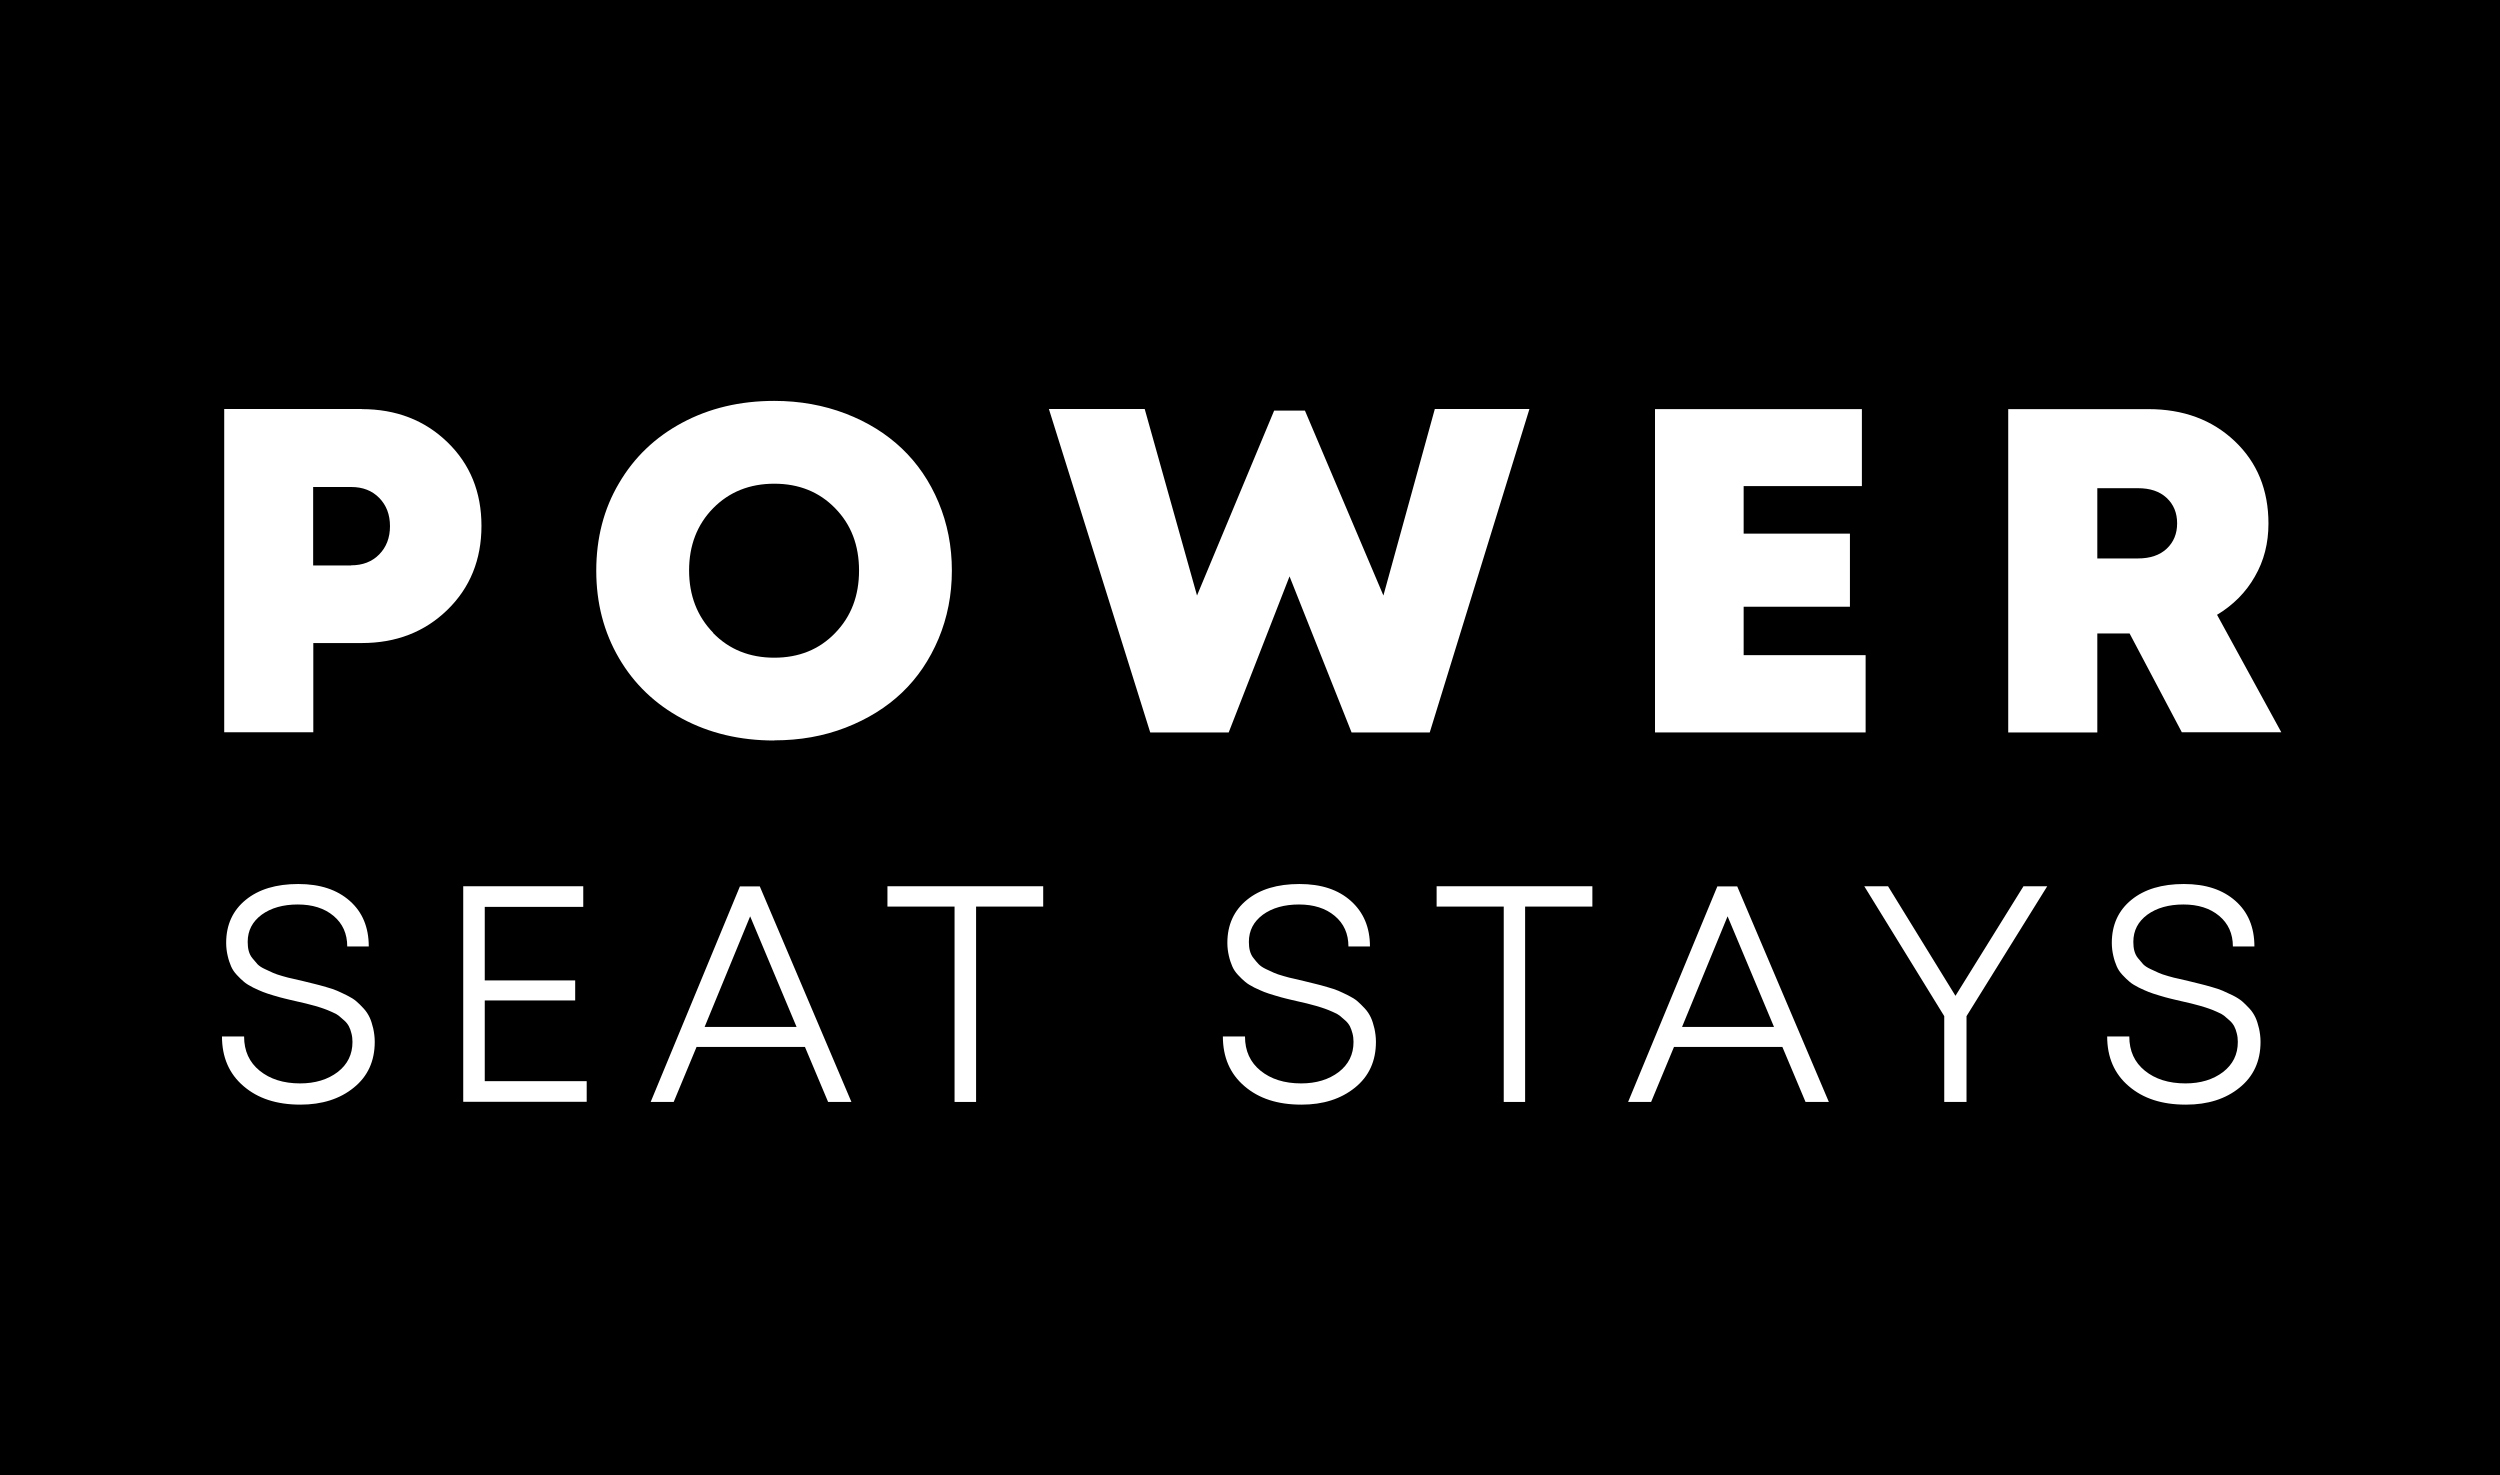
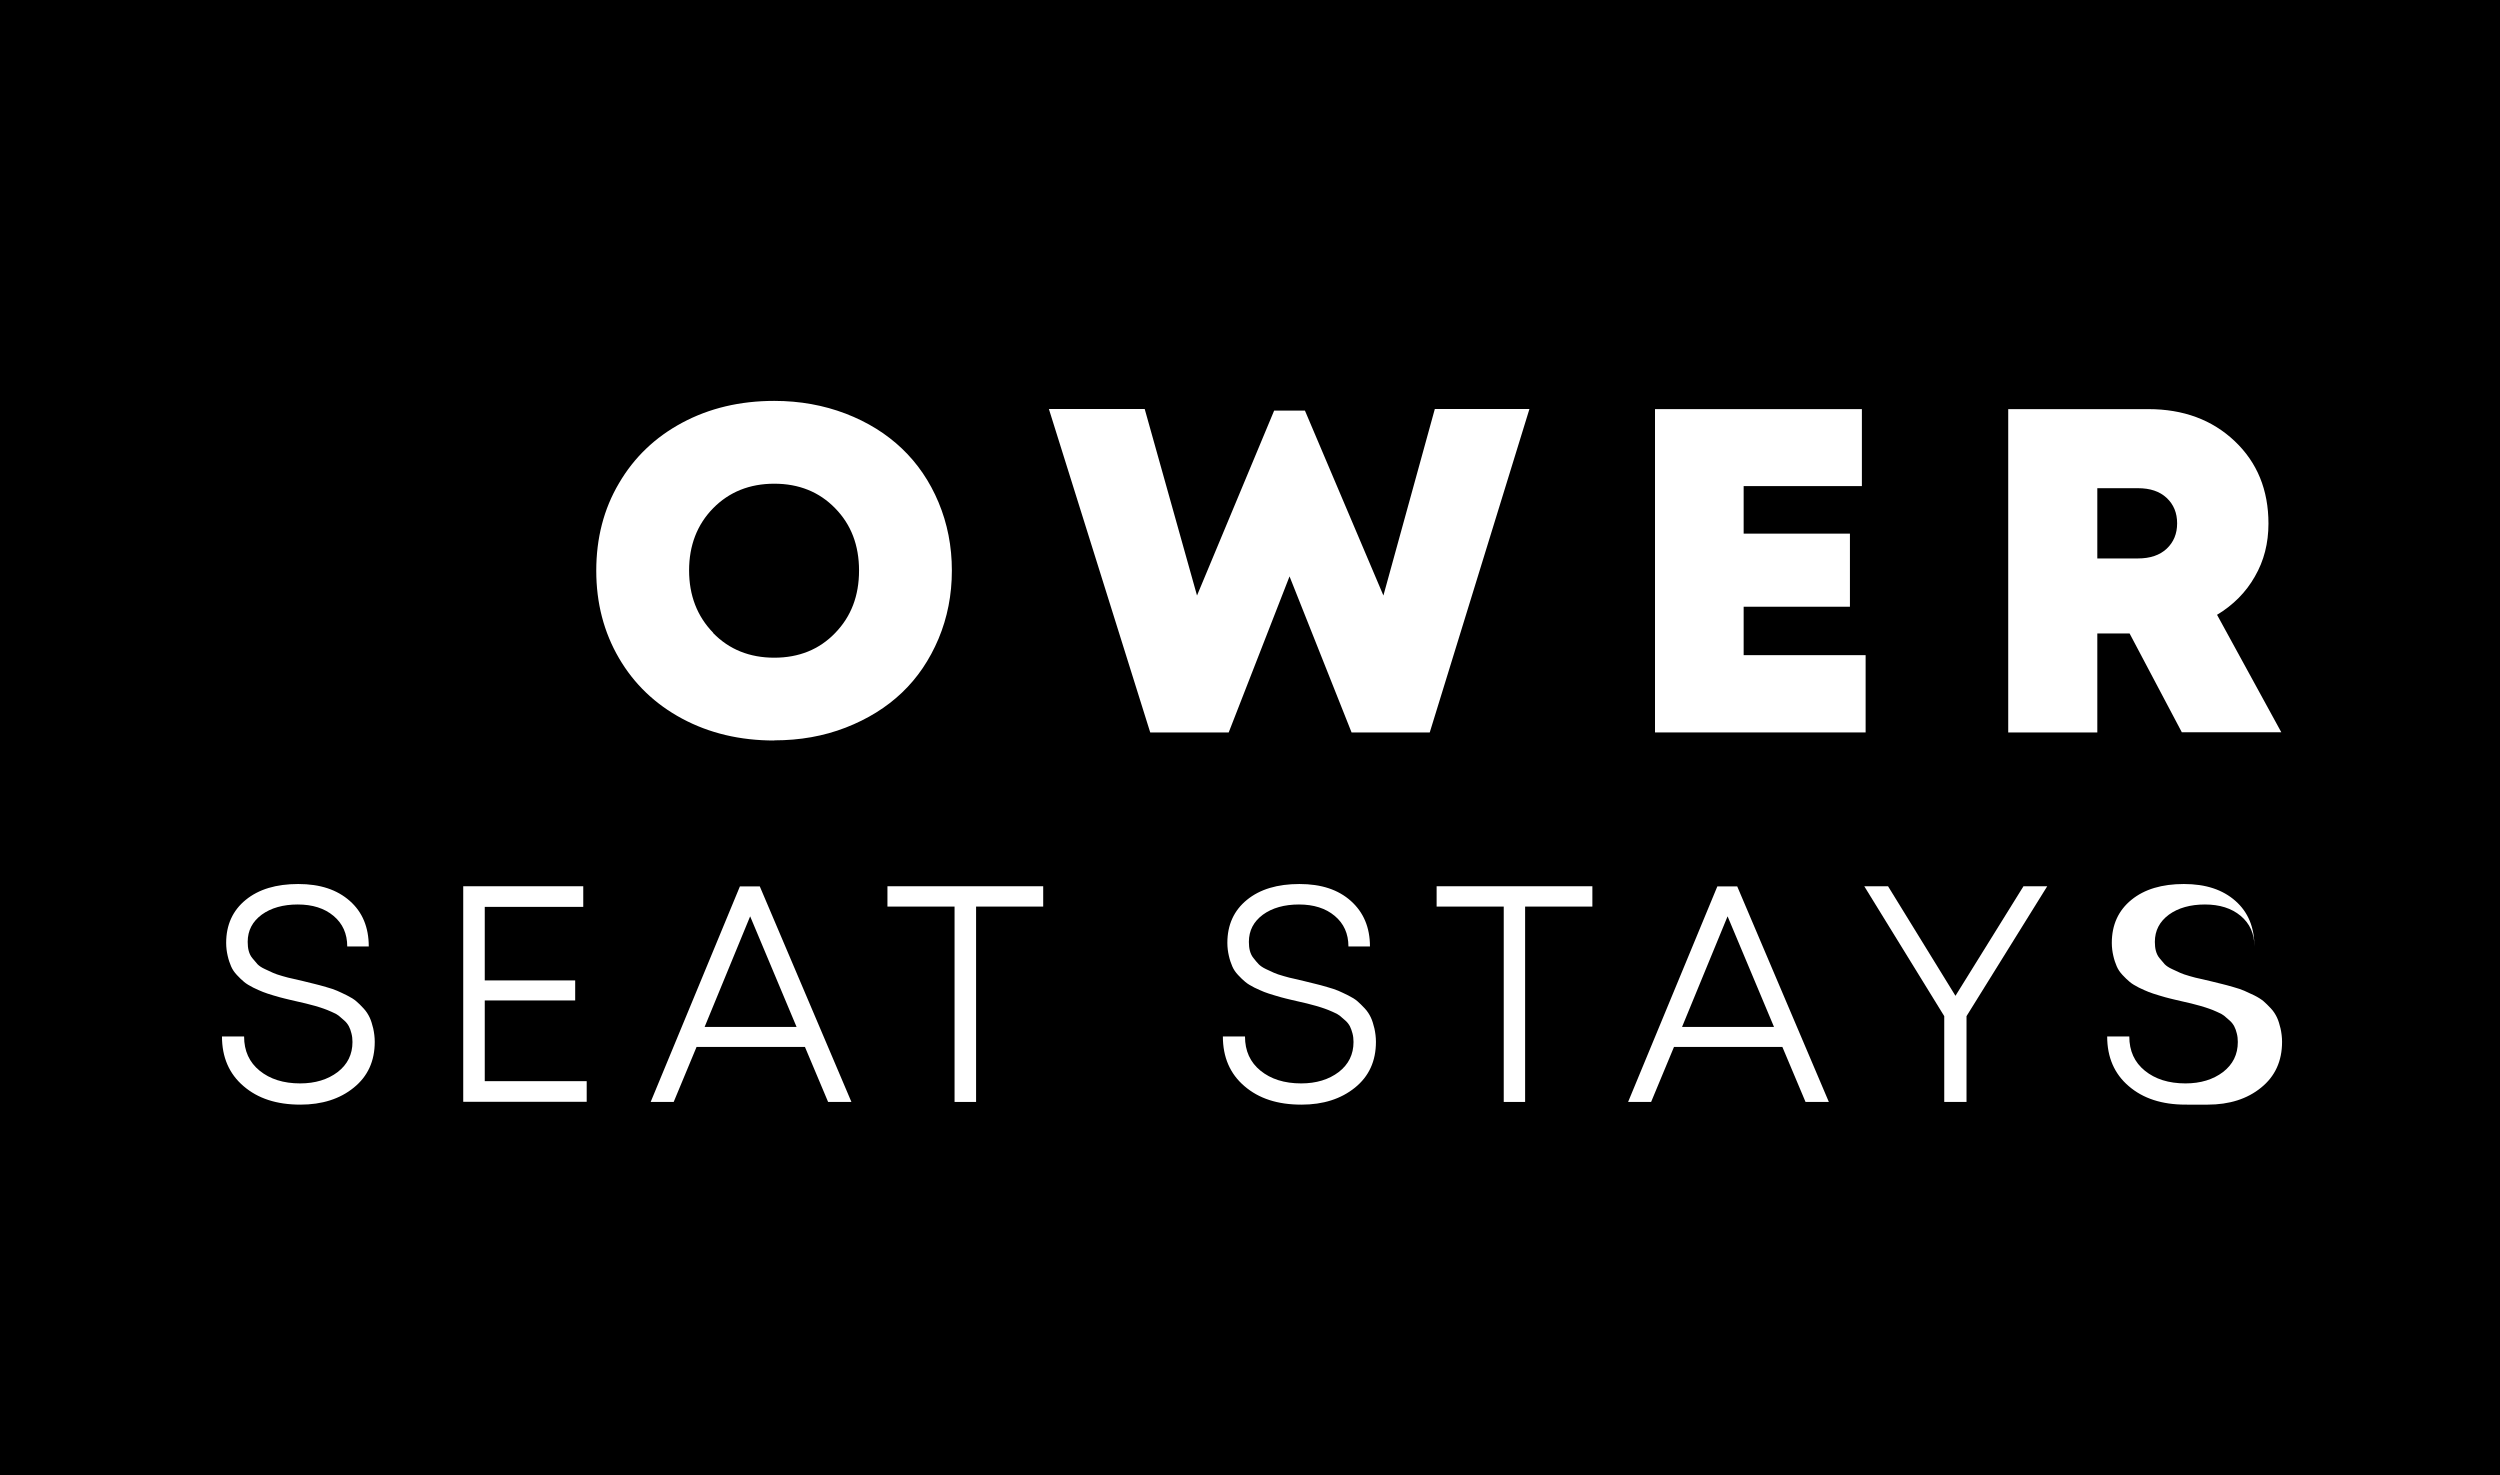
<svg xmlns="http://www.w3.org/2000/svg" id="Layer_1" data-name="Layer 1" viewBox="0 0 167.25 98.68">
  <defs>
    <style>.cls-1 {
        fill: #fff;
      }</style>
  </defs>
  <rect width="167.25" height="98.68" />
-   <path class="cls-1" d="M24.2,27.37c2.3,0,4.21.74,5.73,2.21,1.52,1.47,2.28,3.34,2.28,5.6s-.76,4.14-2.28,5.62c-1.52,1.48-3.43,2.22-5.73,2.22h-3.24v5.97h-5.96v-21.63h9.2ZM23.49,37.82c.77,0,1.4-.24,1.88-.73.48-.49.72-1.12.72-1.89s-.24-1.4-.72-1.89c-.48-.49-1.1-.73-1.88-.73h-2.54v5.25h2.54Z" />
  <path class="cls-1" d="M51.8,49.54c-2.3,0-4.35-.49-6.16-1.46-1.81-.97-3.22-2.32-4.23-4.05-1.01-1.73-1.52-3.68-1.52-5.85s.5-4.13,1.52-5.85c1.01-1.73,2.42-3.08,4.23-4.05,1.81-.97,3.86-1.46,6.16-1.46,1.71,0,3.3.29,4.77.85,1.48.57,2.73,1.35,3.77,2.34s1.86,2.19,2.45,3.6c.59,1.41.89,2.93.89,4.56s-.3,3.15-.89,4.56c-.6,1.42-1.41,2.62-2.45,3.61-1.04.99-2.3,1.77-3.77,2.34-1.47.57-3.06.85-4.77.85M47.71,42.35c1.07,1.1,2.44,1.65,4.09,1.65s3.01-.55,4.07-1.65c1.07-1.1,1.6-2.49,1.6-4.18s-.53-3.08-1.6-4.17c-1.06-1.09-2.42-1.64-4.07-1.64s-3.02.55-4.09,1.64-1.61,2.49-1.61,4.16.54,3.07,1.61,4.17" />
  <polygon class="cls-1" points="95.99 27.36 102.32 27.36 95.65 49 90.42 49 86.27 38.56 82.2 49 76.95 49 70.17 27.36 76.58 27.36 80.08 39.84 85.24 27.47 87.3 27.47 92.55 39.84 95.99 27.36" />
  <polygon class="cls-1" points="116.65 43.83 124.81 43.83 124.81 49 110.72 49 110.72 27.37 124.56 27.37 124.56 32.52 116.65 32.52 116.65 35.7 123.76 35.7 123.76 40.59 116.65 40.59 116.65 43.83" />
  <path class="cls-1" d="M145.97,49l-3.5-6.62h-2.16v6.62h-5.96v-21.63h9.37c2.34,0,4.27.71,5.78,2.14,1.51,1.43,2.26,3.27,2.26,5.52,0,1.31-.3,2.49-.91,3.54-.6,1.06-1.45,1.91-2.53,2.56l4.3,7.86h-6.65ZM140.31,32.66v4.7h2.72c.82,0,1.46-.22,1.92-.65.47-.44.7-1.01.7-1.7s-.23-1.26-.7-1.7c-.47-.44-1.11-.65-1.92-.65h-2.72Z" />
  <path class="cls-1" d="M20.09,73.9c-1.58,0-2.84-.41-3.8-1.24-.96-.82-1.44-1.93-1.44-3.32h1.48c0,.97.35,1.73,1.04,2.29.69.56,1.59.85,2.71.85,1.01,0,1.85-.26,2.51-.76.66-.51.99-1.18.99-2.01,0-.2-.02-.4-.07-.58-.04-.18-.1-.33-.17-.47-.07-.13-.17-.27-.31-.39-.14-.13-.26-.23-.37-.32-.1-.08-.26-.17-.48-.26-.21-.1-.39-.16-.52-.21-.13-.05-.33-.11-.6-.19-.27-.07-.47-.13-.61-.16-.13-.03-.35-.08-.65-.15-.33-.08-.58-.13-.76-.18-.18-.04-.42-.11-.73-.2-.3-.09-.55-.17-.72-.24-.18-.07-.4-.17-.65-.29-.25-.13-.46-.25-.61-.38-.15-.12-.31-.28-.48-.46-.17-.18-.3-.37-.39-.58-.09-.21-.17-.44-.23-.71-.06-.26-.1-.55-.1-.86,0-1.21.44-2.17,1.31-2.88.87-.71,2.04-1.06,3.51-1.06s2.6.38,3.45,1.13,1.27,1.77,1.27,3.05h-1.44c0-.86-.31-1.54-.92-2.05-.61-.51-1.41-.76-2.39-.76s-1.79.23-2.41.68c-.62.46-.94,1.06-.94,1.82,0,.22.02.43.07.61.05.18.13.35.25.49.12.15.23.28.34.4.11.11.27.22.49.32.21.1.39.18.54.25.15.07.36.14.64.22.28.08.5.14.67.17.17.04.41.1.73.17.34.08.59.14.77.19.18.04.42.11.74.2.32.09.56.17.74.25.18.08.4.18.66.31.26.13.47.26.62.39.15.13.32.29.49.48.18.19.31.4.41.61.1.21.17.46.24.74.06.28.1.58.1.89,0,1.29-.47,2.31-1.4,3.06-.93.76-2.13,1.14-3.58,1.14" />
  <polygon class="cls-1" points="32.43 72.33 39.25 72.33 39.25 73.71 30.99 73.71 30.99 59.29 39.02 59.29 39.02 60.67 32.43 60.67 32.43 65.59 38.48 65.59 38.48 66.93 32.43 66.93 32.43 72.33" />
  <path class="cls-1" d="M55.4,73.72l-1.55-3.68h-7.25l-1.53,3.68h-1.54l5.97-14.42h1.33l6.13,14.42h-1.57ZM50.19,61.29l-3.05,7.41h6.15l-3.11-7.41Z" />
  <polygon class="cls-1" points="69.79 59.29 69.79 60.65 65.3 60.65 65.3 73.72 63.86 73.72 63.86 60.65 59.37 60.65 59.37 59.29 69.79 59.29" />
  <path class="cls-1" d="M87.05,73.9c-1.58,0-2.84-.41-3.8-1.24-.96-.82-1.44-1.93-1.44-3.32h1.48c0,.97.35,1.73,1.04,2.29.69.56,1.59.85,2.72.85,1.01,0,1.85-.26,2.51-.76.66-.51.99-1.18.99-2.01,0-.2-.02-.4-.07-.58-.05-.18-.1-.33-.17-.47-.07-.13-.17-.27-.31-.39-.14-.13-.26-.23-.37-.32-.1-.08-.26-.17-.48-.26-.21-.1-.39-.16-.52-.21-.13-.05-.33-.11-.6-.19-.27-.07-.47-.13-.6-.16-.13-.03-.35-.08-.65-.15-.33-.08-.58-.13-.76-.18-.17-.04-.42-.11-.72-.2-.31-.09-.55-.17-.73-.24-.18-.07-.39-.17-.65-.29-.25-.13-.46-.25-.61-.38-.15-.12-.31-.28-.48-.46-.17-.18-.3-.37-.39-.58-.09-.21-.17-.44-.23-.71-.06-.26-.1-.55-.1-.86,0-1.21.44-2.17,1.31-2.88.87-.71,2.04-1.06,3.51-1.06s2.6.38,3.44,1.13c.85.76,1.28,1.77,1.28,3.05h-1.44c0-.86-.31-1.54-.92-2.05-.61-.51-1.41-.76-2.39-.76s-1.79.23-2.41.68c-.62.46-.94,1.06-.94,1.82,0,.22.02.43.07.61.05.18.13.35.25.49.11.15.23.28.34.4.11.11.27.22.48.32.21.1.39.18.54.25.15.07.37.14.65.22.28.08.5.14.67.17.17.04.41.1.72.17.34.08.59.14.77.19.18.04.43.11.74.2.32.09.56.17.75.25.18.08.4.18.66.31.26.13.47.26.62.39.15.13.31.29.49.48.18.19.31.4.41.61s.17.46.24.74c.06.28.1.58.1.89,0,1.29-.47,2.31-1.4,3.06-.94.76-2.13,1.14-3.58,1.14" />
  <polygon class="cls-1" points="106.53 59.29 106.53 60.65 102.03 60.65 102.03 73.72 100.6 73.72 100.6 60.65 96.11 60.65 96.11 59.29 106.53 59.29" />
  <path class="cls-1" d="M120.79,73.72l-1.55-3.68h-7.25l-1.53,3.68h-1.54l5.97-14.42h1.33l6.13,14.42h-1.57ZM115.58,61.29l-3.05,7.41h6.15l-3.11-7.41Z" />
  <polygon class="cls-1" points="136.96 59.29 131.56 67.98 131.56 73.72 130.07 73.72 130.07 67.98 124.72 59.29 126.31 59.29 130.82 66.62 135.37 59.29 136.96 59.29" />
-   <path class="cls-1" d="M146.21,73.9c-1.57,0-2.84-.41-3.8-1.24-.96-.82-1.44-1.93-1.44-3.32h1.48c0,.97.35,1.73,1.04,2.29.69.56,1.59.85,2.72.85,1.01,0,1.85-.26,2.51-.76.66-.51.99-1.18.99-2.01,0-.2-.02-.4-.07-.58-.04-.18-.1-.33-.17-.47-.07-.13-.17-.27-.31-.39-.14-.13-.26-.23-.37-.32-.1-.08-.26-.17-.48-.26-.21-.1-.38-.16-.52-.21-.13-.05-.33-.11-.6-.19-.27-.07-.47-.13-.6-.16-.13-.03-.35-.08-.65-.15-.33-.08-.58-.13-.76-.18-.18-.04-.42-.11-.72-.2-.3-.09-.55-.17-.72-.24-.18-.07-.4-.17-.65-.29-.25-.13-.46-.25-.61-.38-.15-.12-.31-.28-.48-.46-.17-.18-.3-.37-.39-.58-.09-.21-.17-.44-.23-.71-.06-.26-.1-.55-.1-.86,0-1.21.44-2.17,1.31-2.88.87-.71,2.04-1.06,3.51-1.06s2.6.38,3.45,1.13,1.27,1.77,1.27,3.05h-1.44c0-.86-.31-1.54-.92-2.05-.61-.51-1.41-.76-2.39-.76s-1.79.23-2.41.68c-.62.46-.94,1.06-.94,1.82,0,.22.02.43.07.61.05.18.13.35.25.49.12.15.23.28.34.4.11.11.27.22.49.32.21.1.39.18.54.25.15.07.36.14.64.22.28.08.5.14.67.17.17.04.41.1.73.17.34.08.59.14.77.19.18.04.42.11.74.2.32.09.56.17.74.25.18.08.4.18.67.31.26.13.46.26.62.39.15.13.31.29.49.48.18.19.31.4.41.61.1.21.17.46.24.74.06.28.1.58.1.89,0,1.29-.47,2.31-1.4,3.06-.93.76-2.13,1.14-3.58,1.14" />
+   <path class="cls-1" d="M146.21,73.9c-1.57,0-2.84-.41-3.8-1.24-.96-.82-1.44-1.93-1.44-3.32h1.48c0,.97.35,1.73,1.04,2.29.69.56,1.59.85,2.72.85,1.01,0,1.85-.26,2.51-.76.66-.51.99-1.18.99-2.01,0-.2-.02-.4-.07-.58-.04-.18-.1-.33-.17-.47-.07-.13-.17-.27-.31-.39-.14-.13-.26-.23-.37-.32-.1-.08-.26-.17-.48-.26-.21-.1-.38-.16-.52-.21-.13-.05-.33-.11-.6-.19-.27-.07-.47-.13-.6-.16-.13-.03-.35-.08-.65-.15-.33-.08-.58-.13-.76-.18-.18-.04-.42-.11-.72-.2-.3-.09-.55-.17-.72-.24-.18-.07-.4-.17-.65-.29-.25-.13-.46-.25-.61-.38-.15-.12-.31-.28-.48-.46-.17-.18-.3-.37-.39-.58-.09-.21-.17-.44-.23-.71-.06-.26-.1-.55-.1-.86,0-1.21.44-2.17,1.31-2.88.87-.71,2.04-1.06,3.51-1.06s2.6.38,3.45,1.13,1.27,1.77,1.27,3.05c0-.86-.31-1.54-.92-2.05-.61-.51-1.41-.76-2.39-.76s-1.79.23-2.41.68c-.62.46-.94,1.06-.94,1.82,0,.22.02.43.07.61.05.18.13.35.25.49.12.15.23.28.34.4.11.11.27.22.49.32.21.1.39.18.54.25.15.07.36.14.64.22.28.08.5.14.67.17.17.04.41.1.73.17.34.08.59.14.77.19.18.04.42.11.74.2.32.09.56.17.74.25.18.08.4.18.67.31.26.13.46.26.62.39.15.13.31.29.49.48.18.19.31.4.41.61.1.21.17.46.24.74.06.28.1.58.1.89,0,1.29-.47,2.31-1.4,3.06-.93.76-2.13,1.14-3.58,1.14" />
</svg>